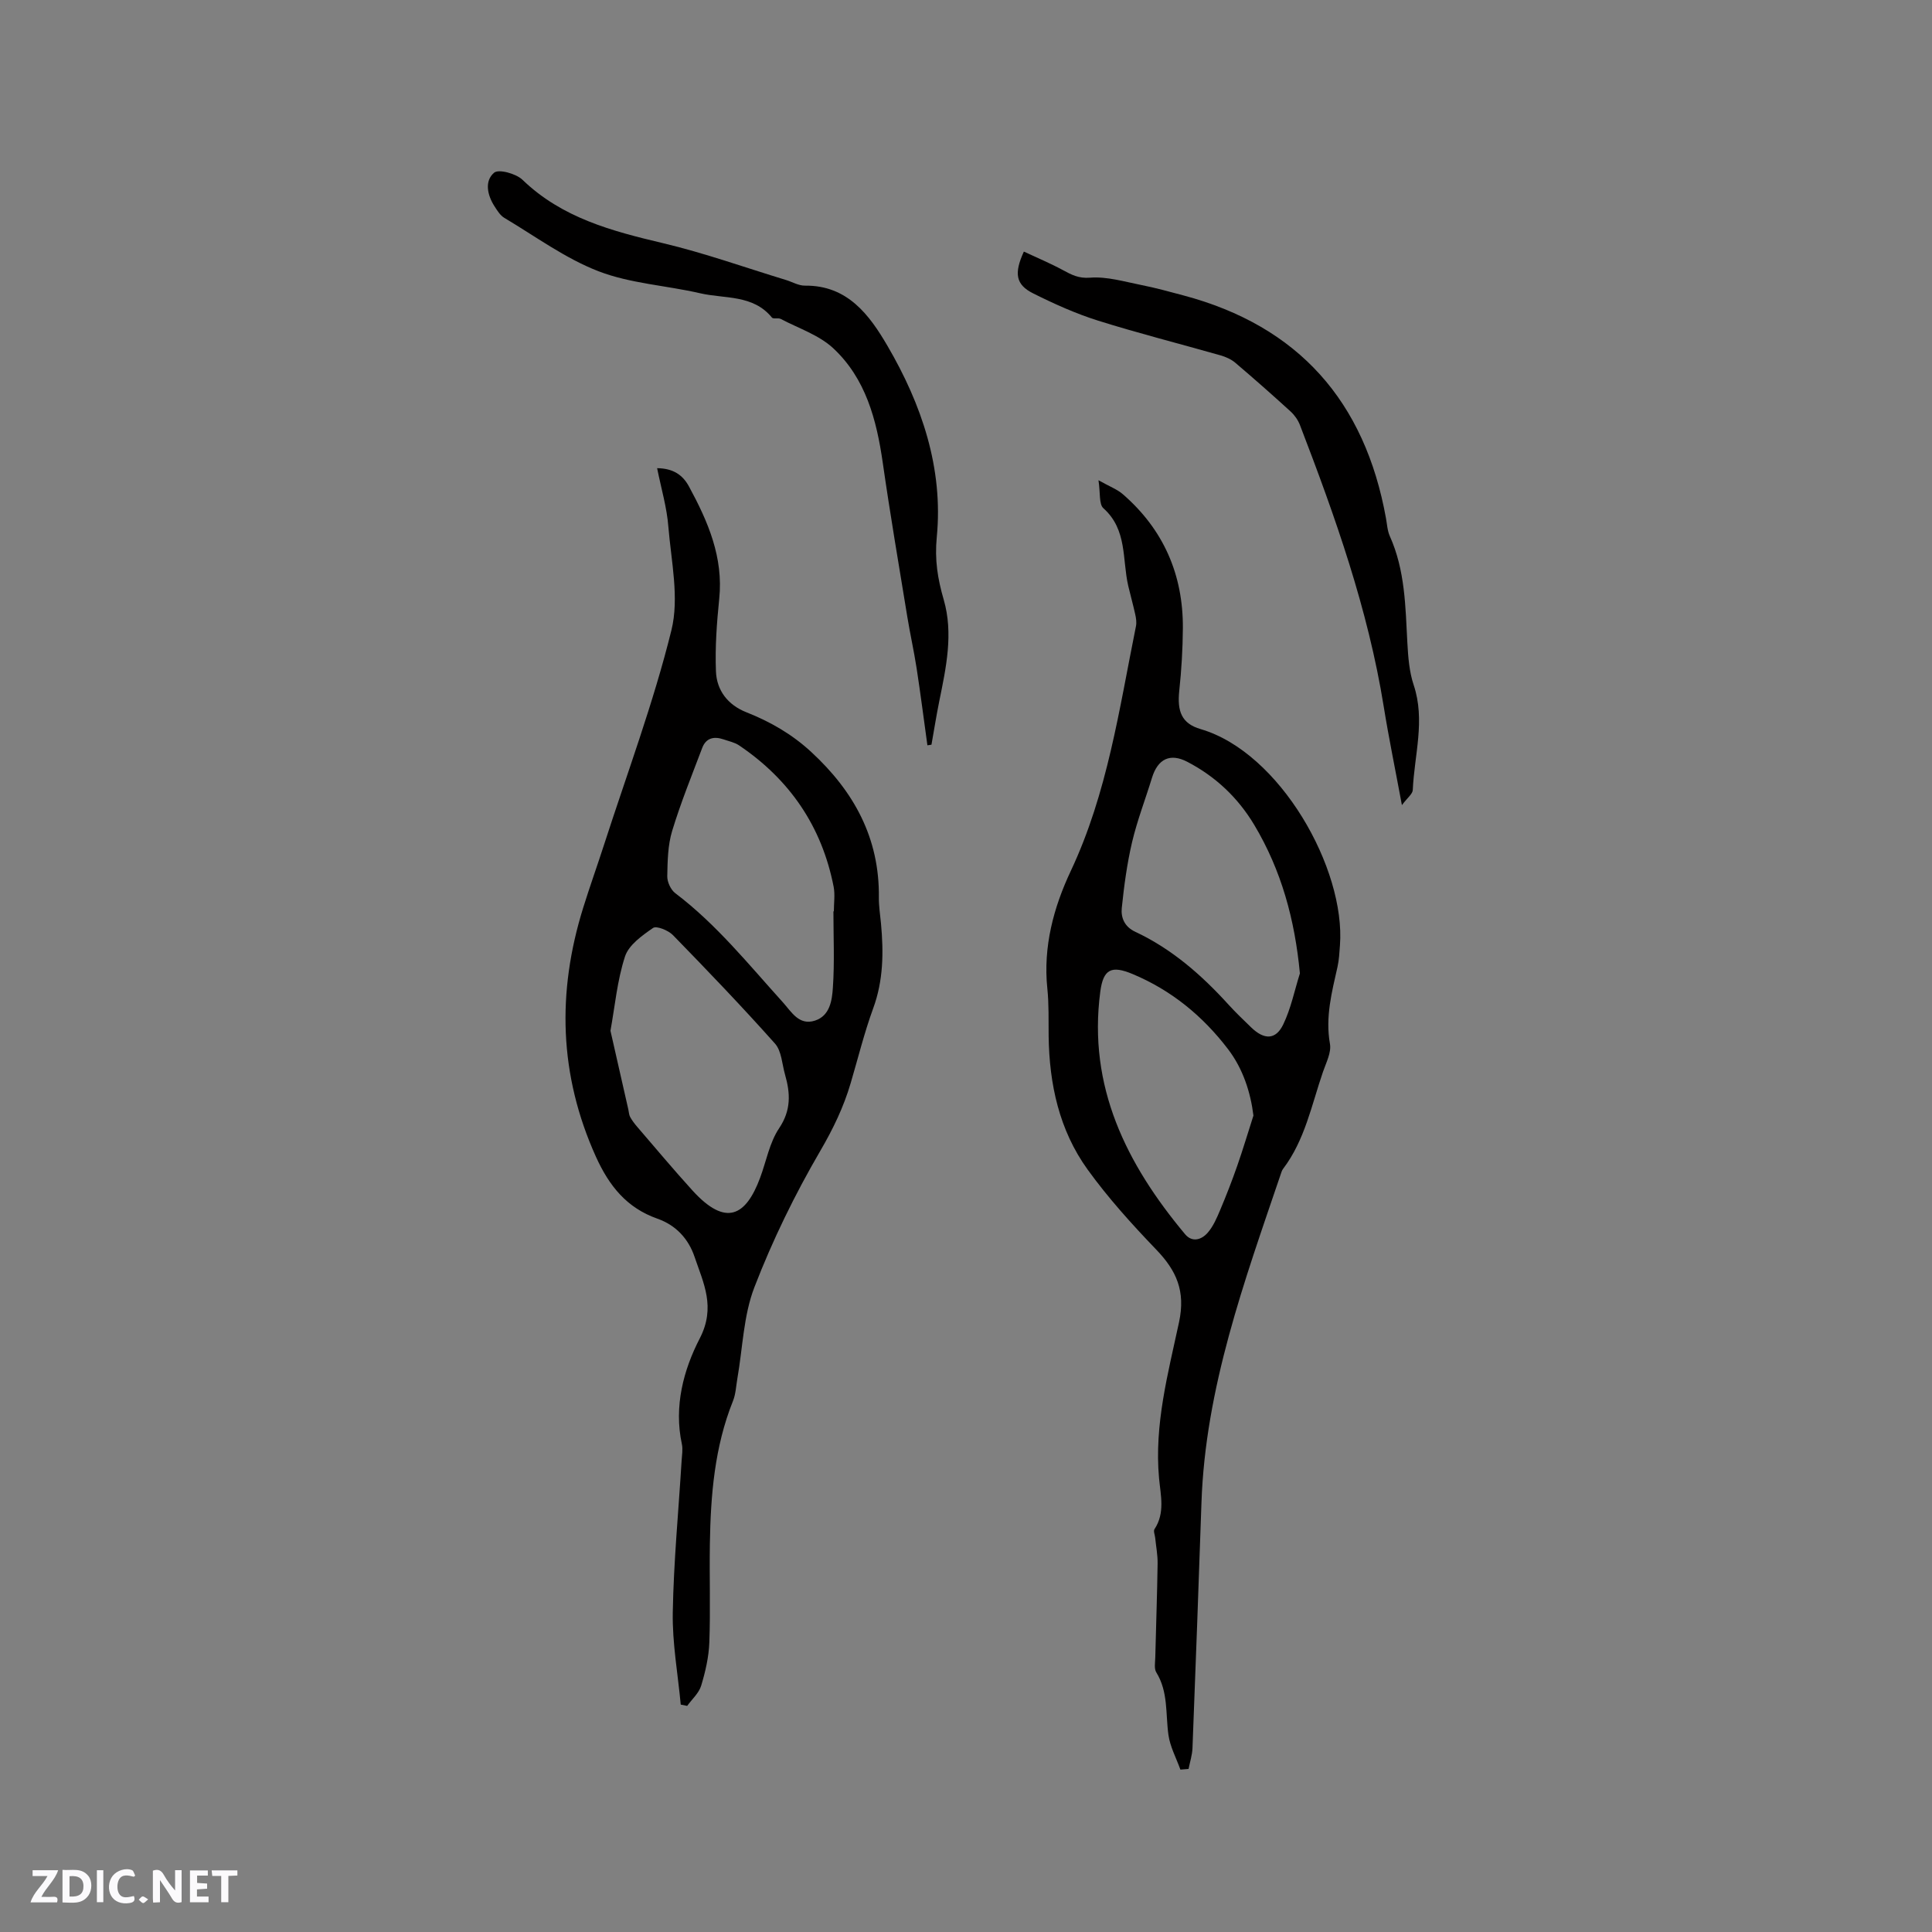
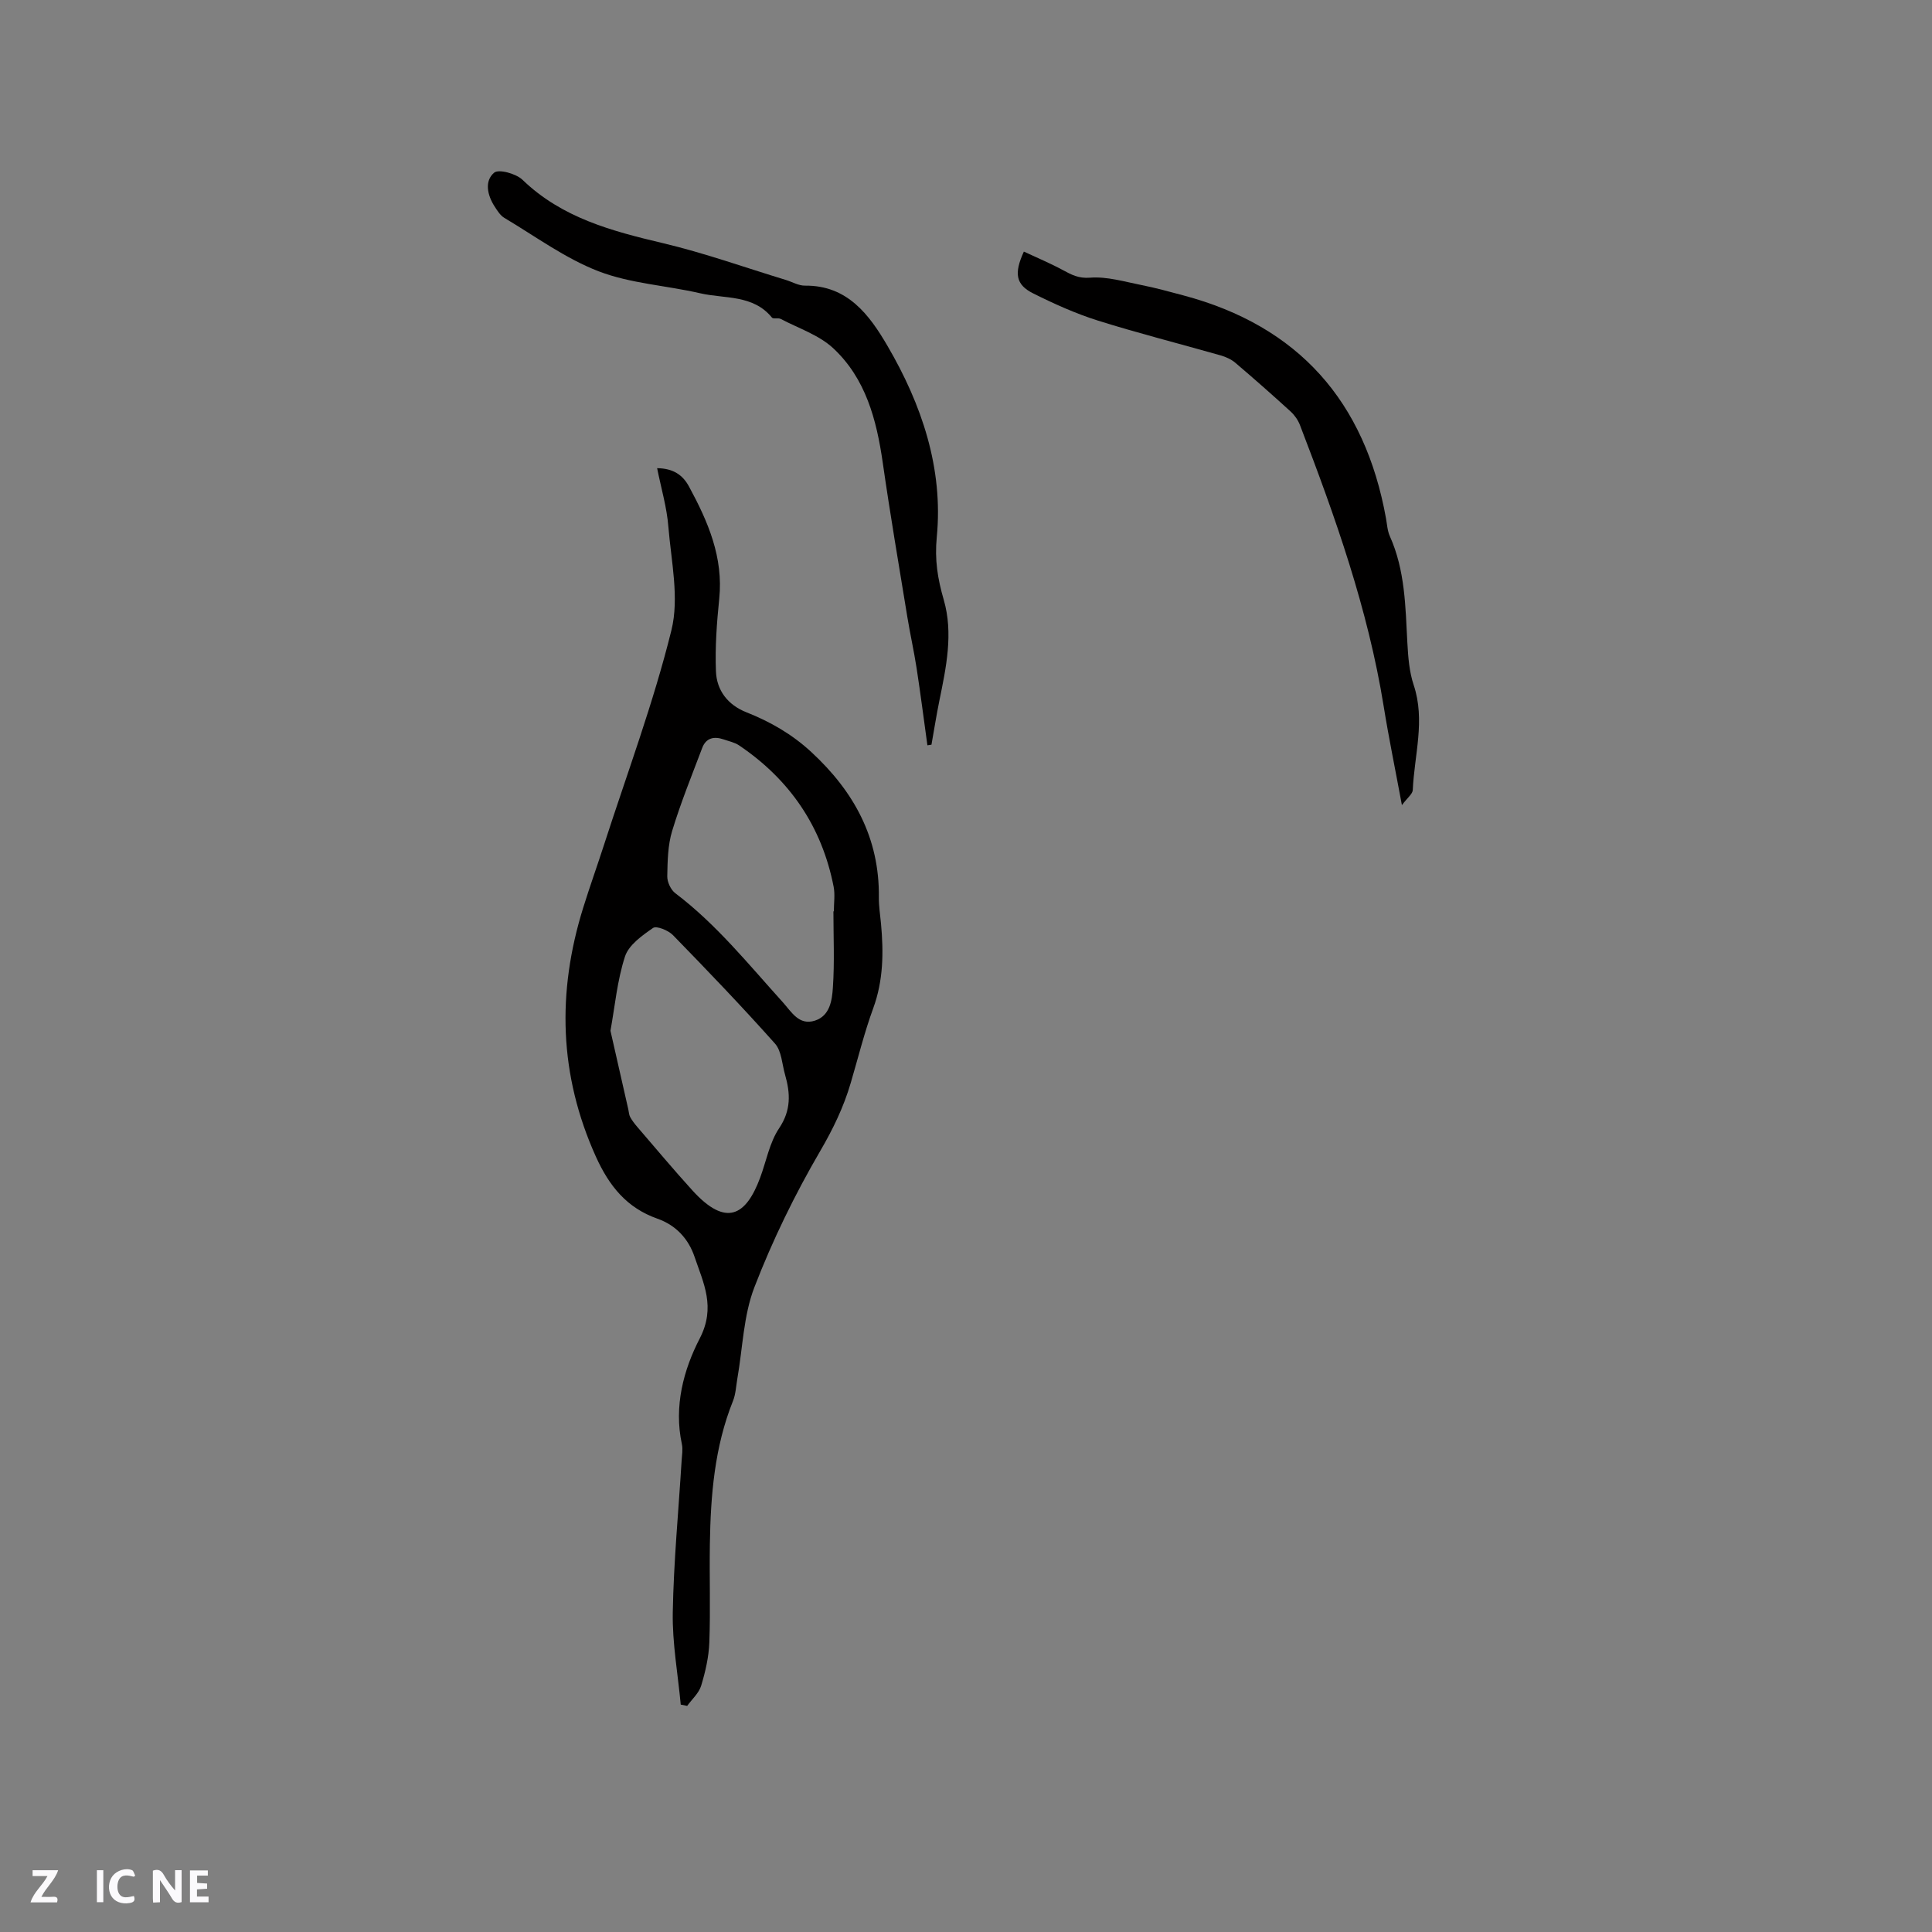
<svg xmlns="http://www.w3.org/2000/svg" enable-background="new 0 0 400 400" viewBox="0 0 400 400">
  <rect x="0" y="0" width="400" height="400" fill="#808080" stroke="none" />
  <g fill="#fbfafc">
    <path d="m37.59 393.81c-.92.31-1.52.05-2-.78-.7-1.2-1.52-2.34-2.47-3.78v4.59c-.55.03-.95.05-1.41.07-.03-.37-.06-.64-.06-.91 0-1.91 0-3.81 0-5.7 1.13-.41 1.77-.03 2.29.91.62 1.11 1.38 2.14 2.31 3.19v-4.2h1.35v6.61z" />
-     <path d="m12.94 393.88v-6.75c1.9.19 3.93-.54 5.37 1.29.8 1.01.78 2.88.03 3.97-1.37 1.97-3.4 1.51-5.4 1.49m1.45-1.22c2.04.12 2.92-.58 2.89-2.21-.03-1.51-.98-2.19-2.89-2z" />
    <path d="m11.81 393.87h-5.49c.68-2.18 2.47-3.48 3.51-5.45h-3.08v-1.21h5.29c-.71 2.13-2.44 3.48-3.47 5.51.86 0 1.63.04 2.39-.01.79-.05 1.14.21.85 1.16" />
    <path d="m39.33 393.86v-6.61h3.7v1.07h-2.22v1.52c.68.04 1.34.09 2.07.13v1.07c-.72.05-1.38.09-2.1.14v1.48h2.4v1.19h-3.85z" />
    <path d="m27.71 388.56c-1.15-.3-2.46-.61-3.1.64-.37.73-.41 1.93-.06 2.67.63 1.35 1.99.93 3.17.68.35.94-.01 1.32-.93 1.46-1.62.25-3.05-.27-3.76-1.48-.73-1.24-.6-3.03.31-4.17.88-1.11 2.71-1.7 4-1.16.32.13.44.74.65 1.12-.1.08-.19.16-.28.24" />
-     <path d="m49.15 387.24v1.07c-.59.02-1.17.05-1.87.08v5.44h-1.48v-5.44h-1.85c-.05-.4-.08-.73-.13-1.15z" />
    <path d="m20.06 387.21h1.33v6.62h-1.33z" />
-     <path d="m30.68 393.25c-.49.38-.8.79-1.05.76-.32-.05-.6-.45-.9-.7.26-.24.51-.64.8-.67.29-.04.62.3 1.15.61" />
  </g>
  <path d="m136.05 96.93c3.3.05 5.28 1.36 6.6 3.8 3.93 7.25 7.14 14.64 6.26 23.23-.51 5-.88 10.06-.68 15.06.16 3.92 2.45 6.92 6.28 8.44 4.96 1.96 9.46 4.54 13.45 8.23 8.85 8.17 14.15 17.83 14 30.13-.02 1.79.27 3.59.44 5.39.55 5.95.5 11.78-1.61 17.54-1.85 5.06-3.14 10.33-4.67 15.51-1.46 4.96-3.64 9.48-6.29 14.02-5.25 9-9.88 18.48-13.63 28.2-2.28 5.89-2.43 12.61-3.54 18.95-.27 1.56-.33 3.2-.91 4.64-3.82 9.52-4.62 19.52-4.78 29.61-.11 6.78.14 13.58-.11 20.35-.11 3.01-.81 6.07-1.69 8.97-.47 1.55-1.9 2.8-2.9 4.19-.44-.09-.89-.18-1.33-.27-.59-6.36-1.76-12.72-1.65-19.07.18-10.47 1.19-20.93 1.83-31.4.07-1.16.29-2.38.05-3.49-1.68-7.78.35-15.36 3.7-21.84 3.36-6.5.78-11.44-1.06-16.88-1.26-3.74-3.84-6.57-7.71-7.93-6.32-2.23-9.96-6.73-12.72-12.82-7.65-16.95-8.09-34.06-2.63-51.57 1.35-4.34 2.89-8.63 4.29-12.96 4.78-14.8 10.25-29.42 13.97-44.48 1.65-6.68-.04-14.26-.63-21.39-.3-3.98-1.47-7.88-2.33-12.16zm-9.66 116.48c1.28 5.62 2.49 10.96 3.7 16.3.12.52.13 1.09.37 1.54.4.73.92 1.41 1.46 2.04 3.8 4.41 7.54 8.89 11.46 13.2 6.94 7.62 11.06 5.21 13.97-2.58 1.3-3.46 1.96-7.34 3.96-10.32 2.51-3.74 2.33-7.23 1.23-11.08-.63-2.19-.71-4.9-2.09-6.45-6.83-7.67-13.95-15.09-21.12-22.45-.96-.99-3.4-1.98-4.12-1.49-2.27 1.57-5.03 3.52-5.81 5.91-1.62 4.97-2.09 10.32-3.01 15.38zm46.16-24.73h.09c0-1.69.27-3.44-.04-5.07-2.43-12.47-9.07-22.19-19.57-29.28-.93-.63-2.14-.87-3.23-1.25-1.96-.67-3.62-.32-4.41 1.76-2.16 5.71-4.46 11.37-6.23 17.2-.9 2.97-.95 6.24-1.01 9.39-.02 1.17.72 2.77 1.64 3.48 8.53 6.45 15.18 14.74 22.28 22.59 1.81 2.01 3.35 4.87 6.65 3.81 3.12-1 3.55-4.23 3.72-6.85.36-5.23.11-10.52.11-15.78z" fill="#010000" />
-   <path d="m244.39 366.38c-.86-2.4-2.14-4.74-2.48-7.2-.61-4.36-.01-8.89-2.51-12.93-.49-.79-.23-2.07-.21-3.13.15-6.46.39-12.93.48-19.39.03-1.77-.32-3.55-.5-5.33-.06-.61-.41-1.41-.14-1.81 2.22-3.36 1.26-7.03.94-10.53-1.02-11.1 1.87-21.73 4.14-32.33 1.37-6.43-.53-10.65-4.72-15.01-5.04-5.25-9.97-10.7-14.22-16.59-5.87-8.14-7.93-17.66-8.06-27.62-.04-3.29.07-6.59-.27-9.85-.9-8.64 1.3-16.79 4.85-24.33 7.6-16.14 10.03-33.53 13.5-50.69.16-.79.02-1.68-.16-2.48-.43-1.96-.98-3.9-1.44-5.86-1.27-5.48-.17-11.64-5.14-16.07-.95-.85-.61-3.14-1.02-5.8 2.26 1.28 3.85 1.86 5.04 2.89 8.42 7.31 12.5 16.65 12.43 27.75-.03 4.33-.29 8.67-.75 12.98-.44 4.2.47 6.75 4.42 7.9 16.46 4.81 30.06 28.93 28.85 44.8-.11 1.47-.18 2.97-.5 4.41-1.18 5.25-2.55 10.41-1.57 15.95.32 1.79-.78 3.89-1.43 5.77-2.37 6.87-3.74 14.15-8.28 20.13-.25.33-.36.76-.5 1.16-7.52 22.15-15.58 44.17-16.39 67.94-.58 16.95-1.2 33.89-1.86 50.83-.06 1.44-.53 2.87-.81 4.3-.54.05-1.11.09-1.69.14zm24.74-164.85c-1.05-11.13-3.83-21.32-9.42-30.69-3.38-5.67-8.03-10.07-13.9-13.12-3.53-1.84-6.09-.62-7.3 3.3-1.36 4.44-3.05 8.8-4.12 13.31-1.05 4.48-1.67 9.09-2.14 13.68-.2 1.98.57 3.86 2.76 4.89 7.59 3.55 13.77 8.96 19.35 15.11 1.49 1.64 3.11 3.18 4.7 4.72 2.67 2.58 5.06 2.59 6.61-.61 1.61-3.32 2.34-7.04 3.46-10.59zm-9.62 29.44c-.59-4.81-2.16-9.7-5.27-13.77-5.23-6.85-11.71-12.17-19.73-15.53-4.39-1.84-6.09-1.05-6.71 3.66-2.59 19.66 5.42 35.67 17.55 50.19 1.49 1.79 3.44 1.15 4.7-.31 1.14-1.31 1.87-3.03 2.56-4.66 1.27-3.01 2.46-6.07 3.54-9.16 1.2-3.43 2.24-6.94 3.36-10.42z" fill="#010000" />
  <path d="m192.01 154.31c-.74-5.33-1.42-10.67-2.24-16-.55-3.55-1.34-7.05-1.92-10.6-1.74-10.64-3.56-21.27-5.09-31.95-1.28-8.88-3.53-17.41-10.26-23.67-2.95-2.74-7.18-4.12-10.86-6.06-.52-.27-1.53.07-1.82-.28-3.91-4.8-9.77-3.86-14.85-5.03-7-1.62-14.42-2.01-21.03-4.55-6.9-2.66-13.08-7.23-19.52-11.06-.86-.51-1.47-1.52-2.04-2.4-1.49-2.32-2.11-5.24-.07-6.96.94-.79 4.53.19 5.86 1.47 8.18 7.89 18.46 10.61 29.07 13.12 8.62 2.04 17.01 5.05 25.49 7.63 1.31.4 2.63 1.19 3.93 1.17 8.82-.1 13.36 6.1 17.06 12.43 7.1 12.14 11.61 25.38 10.23 39.62-.46 4.72.18 8.64 1.44 12.98 2.02 6.97.5 14.02-.92 20.98-.61 3-1.08 6.02-1.62 9.03-.27.05-.56.09-.84.13z" fill="#010000" />
  <path d="m290.25 166.69c-1.39-7.5-2.72-13.92-3.76-20.38-3.25-20.2-10.05-39.33-17.35-58.31-.4-1.04-1.12-2.06-1.94-2.81-3.76-3.43-7.58-6.8-11.45-10.09-.85-.72-1.98-1.22-3.07-1.53-8.45-2.41-16.98-4.56-25.35-7.19-4.61-1.45-9.09-3.47-13.43-5.64-3.58-1.79-4.01-4.1-1.92-8.65 2.69 1.26 5.45 2.41 8.06 3.82 1.8.97 3.25 1.77 5.66 1.58 3.49-.27 7.11.83 10.64 1.53 2.9.57 5.77 1.37 8.63 2.13 23.92 6.35 37.63 21.99 41.98 46.14.23 1.25.29 2.59.8 3.72 3.17 7.06 3.23 14.59 3.63 22.09.16 2.93.39 5.98 1.31 8.73 2.44 7.31.13 14.49-.19 21.72-.03.83-1.1 1.6-2.25 3.14z" fill="#010000" />
</svg>